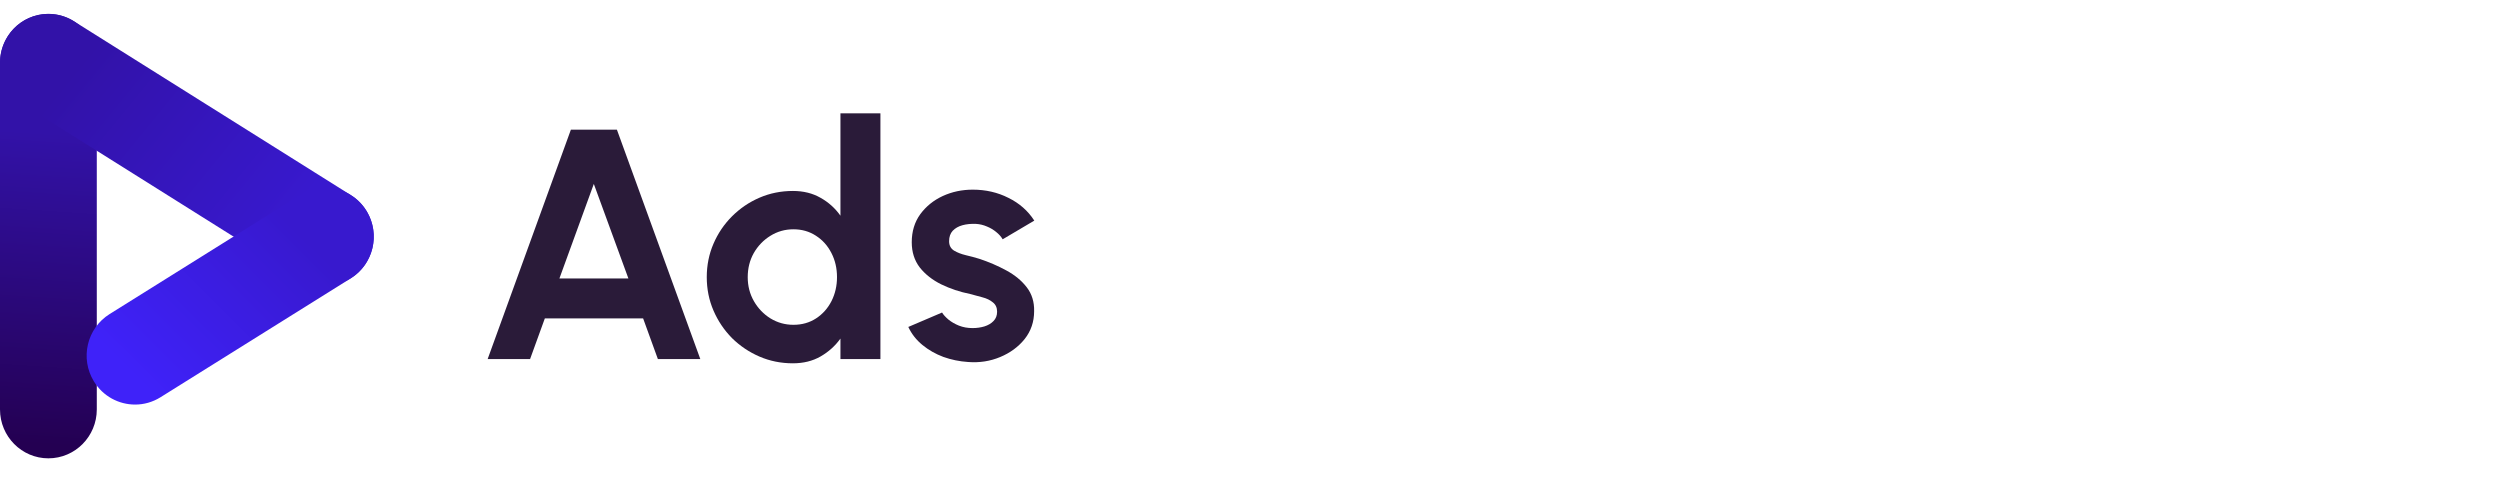
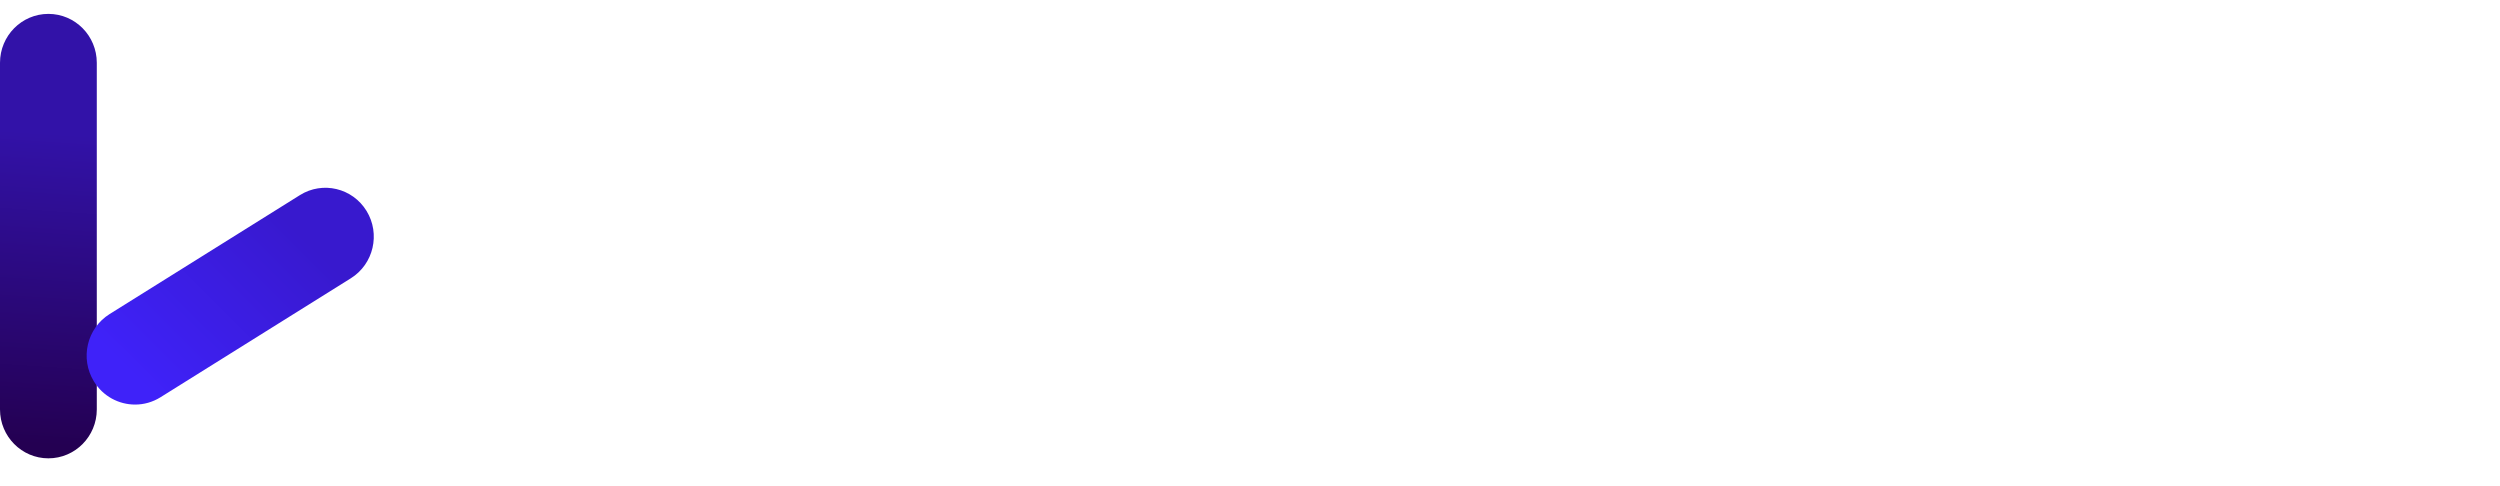
<svg xmlns="http://www.w3.org/2000/svg" width="180" height="35" viewBox="0 0 180 35" fill="none">
  <path d="M3.484 33C1.56 33 0 31.423 0 29.479V4.521C0 2.576 1.56 1 3.484 1C5.409 1 6.969 2.576 6.969 4.521V29.479C6.969 31.424 5.409 33 3.484 33V33Z" fill="url(#paint0_linear_4905_69)" />
-   <path d="M23.421 20.561C22.793 20.561 22.157 20.389 21.585 20.03L1.646 7.512C0.011 6.486 -0.49 4.315 0.525 2.663C1.541 1.012 3.689 0.504 5.324 1.531L25.263 14.049C26.897 15.075 27.399 17.246 26.383 18.898C25.723 19.971 24.585 20.561 23.42 20.561H23.421Z" fill="url(#paint1_linear_4905_69)" />
  <path d="M9.727 29.129C8.559 29.129 7.419 28.537 6.76 27.46C5.747 25.806 6.253 23.637 7.89 22.614L21.596 14.047C23.232 13.024 25.38 13.535 26.392 15.188C27.404 16.842 26.899 19.012 25.262 20.035L11.556 28.602C10.985 28.959 10.352 29.129 9.727 29.129Z" fill="url(#paint2_linear_4905_69)" />
-   <path d="M41.103 9.338H44.418L50.422 25.852H47.367L46.305 22.926H39.228L38.166 25.852H35.111L41.103 9.338ZM40.278 20.048H45.244L42.755 13.242L40.278 20.048Z" fill="#2A1B39" />
-   <path d="M60.512 8.158H63.39V25.852H60.512V24.377C60.135 24.904 59.659 25.332 59.085 25.663C58.511 25.993 57.846 26.158 57.091 26.158C56.234 26.158 55.432 25.997 54.685 25.675C53.938 25.352 53.278 24.908 52.703 24.342C52.137 23.768 51.693 23.107 51.371 22.36C51.048 21.613 50.887 20.811 50.887 19.954C50.887 19.097 51.048 18.294 51.371 17.547C51.693 16.8 52.137 16.144 52.703 15.578C53.278 15.004 53.938 14.555 54.685 14.233C55.432 13.911 56.234 13.749 57.091 13.749C57.846 13.749 58.511 13.914 59.085 14.245C59.659 14.567 60.135 14.996 60.512 15.53V8.158ZM57.127 23.386C57.74 23.386 58.283 23.233 58.755 22.926C59.226 22.619 59.596 22.207 59.863 21.688C60.131 21.161 60.264 20.583 60.264 19.954C60.264 19.317 60.131 18.739 59.863 18.22C59.596 17.693 59.222 17.276 58.743 16.97C58.271 16.663 57.732 16.509 57.127 16.509C56.521 16.509 55.967 16.667 55.464 16.981C54.968 17.288 54.571 17.701 54.272 18.22C53.981 18.739 53.836 19.317 53.836 19.954C53.836 20.591 53.985 21.169 54.284 21.688C54.583 22.207 54.98 22.619 55.475 22.926C55.979 23.233 56.529 23.386 57.127 23.386Z" fill="#2A1B39" />
-   <path d="M69.704 26.064C69.09 26.024 68.496 25.903 67.922 25.698C67.356 25.486 66.853 25.199 66.413 24.837C65.972 24.475 65.634 24.043 65.398 23.54L67.828 22.502C67.922 22.659 68.076 22.828 68.288 23.009C68.5 23.182 68.752 23.327 69.043 23.445C69.342 23.563 69.668 23.622 70.022 23.622C70.321 23.622 70.604 23.583 70.871 23.504C71.147 23.418 71.367 23.288 71.532 23.115C71.705 22.942 71.791 22.718 71.791 22.443C71.791 22.152 71.689 21.927 71.485 21.77C71.288 21.605 71.037 21.483 70.73 21.405C70.431 21.318 70.14 21.239 69.857 21.169C69.11 21.019 68.414 20.787 67.769 20.473C67.132 20.158 66.617 19.753 66.224 19.258C65.839 18.755 65.646 18.149 65.646 17.441C65.646 16.663 65.85 15.99 66.259 15.424C66.676 14.858 67.215 14.422 67.875 14.115C68.544 13.808 69.263 13.655 70.034 13.655C70.97 13.655 71.827 13.851 72.605 14.245C73.392 14.63 74.013 15.177 74.469 15.884L72.192 17.229C72.082 17.04 71.929 16.867 71.732 16.71C71.536 16.545 71.312 16.411 71.06 16.309C70.808 16.199 70.545 16.136 70.27 16.12C69.916 16.105 69.594 16.136 69.302 16.215C69.012 16.293 68.776 16.427 68.595 16.616C68.422 16.804 68.335 17.056 68.335 17.37C68.335 17.669 68.453 17.893 68.689 18.043C68.925 18.184 69.208 18.294 69.538 18.373C69.877 18.452 70.199 18.538 70.506 18.633C71.198 18.861 71.846 19.14 72.452 19.47C73.065 19.8 73.557 20.205 73.926 20.685C74.296 21.165 74.473 21.739 74.457 22.407C74.457 23.17 74.229 23.838 73.773 24.413C73.317 24.979 72.727 25.411 72.004 25.71C71.288 26.009 70.521 26.127 69.704 26.064Z" fill="#2A1B39" />
  <defs>
    <linearGradient id="paint0_linear_4905_69" x1="3.482" y1="32.033" x2="4.969" y2="9.672" gradientUnits="userSpaceOnUse">
      <stop stop-color="#240052" />
      <stop offset="1" stop-color="#3212A8" />
    </linearGradient>
    <linearGradient id="paint1_linear_4905_69" x1="5.177" y1="5.287" x2="19.657" y2="17.105" gradientUnits="userSpaceOnUse">
      <stop stop-color="#3212A8" />
      <stop offset="1" stop-color="#3819CE" />
    </linearGradient>
    <linearGradient id="paint2_linear_4905_69" x1="20.57" y1="15.782" x2="9.484" y2="26.913" gradientUnits="userSpaceOnUse">
      <stop stop-color="#3819CE" />
      <stop offset="1" stop-color="#3F22F9" />
    </linearGradient>
  </defs>
</svg>